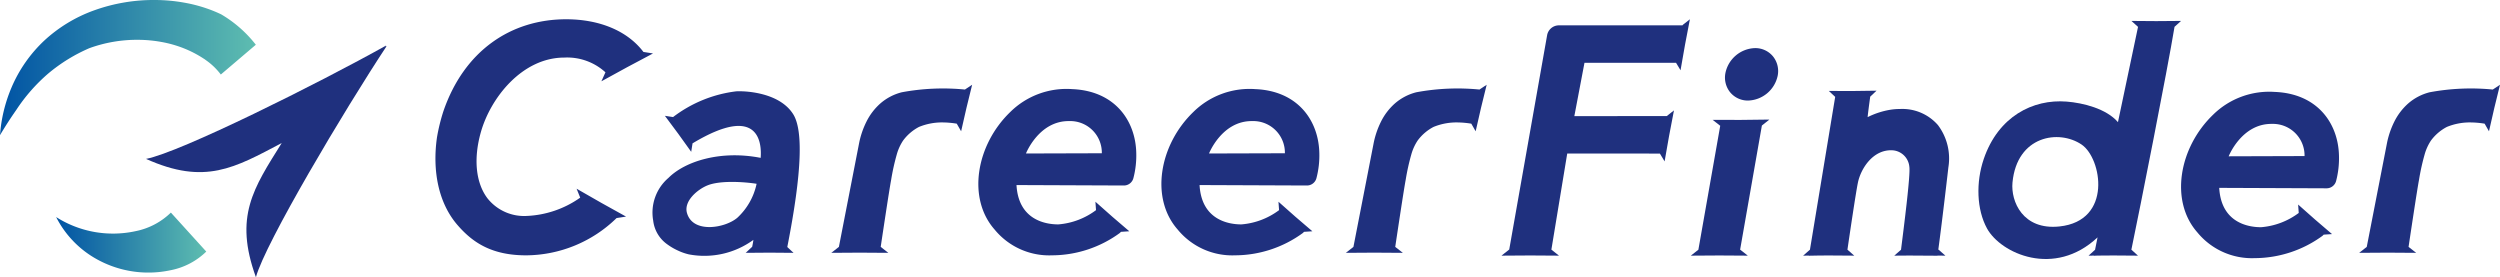
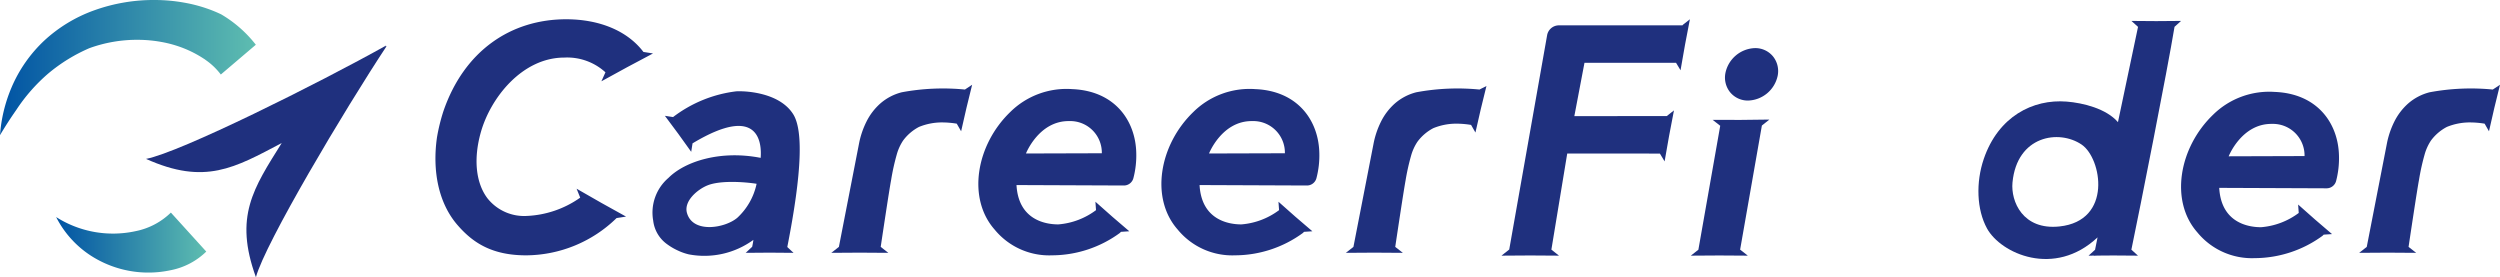
<svg xmlns="http://www.w3.org/2000/svg" xmlns:xlink="http://www.w3.org/1999/xlink" viewBox="0 0 391.434 43.403">
  <defs>
    <linearGradient id="名称未設定グラデーション_127" data-name="名称未設定グラデーション 127" x1="8.789" y1="37.985" x2="32.295" y2="37.985" gradientUnits="userSpaceOnUse">
      <stop offset="0" stop-color="#0053a4" />
      <stop offset="1" stop-color="#5ebdb0" />
    </linearGradient>
    <linearGradient id="名称未設定グラデーション_127-2" x1="0" y1="10.581" x2="40.057" y2="10.581" xlink:href="#名称未設定グラデーション_127" />
    <style>
      .cls-2{fill:#1f307e}
    </style>
  </defs>
  <g id="レイヤー_2" data-name="レイヤー 2">
    <g id="ロゴ">
      <path d="M21.255 36.188a10.95 10.95 0 005.5-2.903l5.54 6.105a10.95 10.95 0 01-5.5 2.902 16.624 16.624 0 01-12.551-2.253 15.649 15.649 0 01-5.455-6.054 16.597 16.597 0 0012.466 2.203z" fill="url(#名称未設定グラデーション_127)" />
      <path class="cls-2" d="M44.11 22.396c-7.383 3.886-12.017 6.632-21.246 2.484 5.39-1.033 27.082-11.869 37.603-17.756l-.102.172.18-.089c-6.646 10.06-19.047 30.897-20.473 36.196-3.459-9.509-.38-13.929 4.039-21.007z" />
      <path d="M7.549 11.515a26.055 26.055 0 016.446-3.973 21.803 21.803 0 017.648-1.308 20.698 20.698 0 013.573.326 18.225 18.225 0 013.572 1.007 17.367 17.367 0 013.081 1.598l.057.035.083.052c.095.064.182.134.274.2.094.068.19.134.282.205a10.301 10.301 0 012.01 2.01l-.026.021.001.002 5.507-4.685a19.212 19.212 0 00-5.424-4.758 22.37 22.37 0 00-1.282-.562A23.03 23.03 0 0028.836.413 26.16 26.16 0 0024.32 0a27.554 27.554 0 00-9.667 1.653 22.882 22.882 0 00-7.726 4.706 21.73 21.73 0 00-5.151 7.408A23.358 23.358 0 000 21.162a62.841 62.841 0 012.555-3.96 27.27 27.27 0 014.994-5.687z" fill="url(#名称未設定グラデーション_127-2)" />
      <path class="cls-2" d="M356.173 14.393a12.525 12.525 0 00-9.658 3.566c-5.36 5.148-6.807 13.515-2.466 18.428a11.044 11.044 0 008.974 4.03 18.092 18.092 0 0010.604-3.482 1.924 1.924 0 00.196-.193l-.003-.003 1.315-.087-2.666-2.285-.014-.012-2.628-2.329.094 1.32-.002-.002a11.328 11.328 0 01-5.907 2.231c-1.977 0-6.237-.684-6.54-6.16l16.836.07a1.538 1.538 0 001.466-1.155 14 14 0 00.449-3.937c-.107-5.048-3.337-9.733-10.05-10zm-7.222 10.08s2.022-5.138 6.771-5.074a4.948 4.948 0 015.11 5.037z" />
      <path class="cls-2" d="M196.521 13.952a12.524 12.524 0 00-9.657 3.566c-5.361 5.149-6.808 13.516-2.467 18.428a11.044 11.044 0 008.975 4.031 18.093 18.093 0 0010.603-3.482 1.928 1.928 0 00.197-.194l-.003-.002 1.315-.087-2.666-2.285-.015-.013-2.628-2.328.094 1.32-.002-.002a11.328 11.328 0 01-5.907 2.231c-1.977 0-6.236-.684-6.54-6.16l16.836.07a1.538 1.538 0 001.466-1.156 13.997 13.997 0 00.45-3.936c-.108-5.049-3.338-9.734-10.051-10zm-7.221 10.08s2.021-5.137 6.77-5.073a4.948 4.948 0 015.11 5.037z" />
      <path class="cls-2" d="M273.731 15.744a3.588 3.588 0 01-2.825-1.282 3.666 3.666 0 01-.739-3.083 4.89 4.89 0 014.599-3.847 3.587 3.587 0 012.825 1.282 3.664 3.664 0 01.738 3.083 4.89 4.89 0 01-4.598 3.847z" />
      <path class="cls-2" d="M151.083 14.02a35.306 35.306 0 00-9.875.424 8.149 8.149 0 00-3.311 1.705 9.393 9.393 0 00-2.245 2.921 13.429 13.429 0 00-1.173 3.52l-3.13 16.065-1.188.933 4.448-.029h.025l4.448.03-1.187-.933c.425-2.846 1.299-8.652 1.615-10.393l.035-.194a34.824 34.824 0 01.858-3.857 7.65 7.65 0 011.005-2.215 7.274 7.274 0 012.487-2.126 9.473 9.473 0 013.714-.702 14.405 14.405 0 012.2.195l-.002.006.679 1.186.832-3.64.004-.02.889-3.625z" />
-       <path class="cls-2" d="M231.646 14.02a35.308 35.308 0 00-9.875.424 8.15 8.15 0 00-3.311 1.705 9.393 9.393 0 00-2.245 2.921 13.428 13.428 0 00-1.173 3.52l-3.13 16.065-1.188.933 4.449-.029h.024l4.448.03-1.187-.933c.425-2.846 1.299-8.652 1.615-10.393l.035-.194a34.826 34.826 0 01.858-3.857 7.651 7.651 0 011.005-2.215 7.273 7.273 0 012.487-2.126 9.473 9.473 0 013.714-.702 14.404 14.404 0 012.2.195l-.002.006.679 1.186.832-3.64.004-.02.889-3.625z" />
+       <path class="cls-2" d="M231.646 14.02a35.308 35.308 0 00-9.875.424 8.15 8.15 0 00-3.311 1.705 9.393 9.393 0 00-2.245 2.921 13.428 13.428 0 00-1.173 3.52l-3.13 16.065-1.188.933 4.449-.029h.024l4.448.03-1.187-.933c.425-2.846 1.299-8.652 1.615-10.393a34.826 34.826 0 01.858-3.857 7.651 7.651 0 011.005-2.215 7.273 7.273 0 012.487-2.126 9.473 9.473 0 013.714-.702 14.404 14.404 0 012.2.195l-.002.006.679 1.186.832-3.64.004-.02.889-3.625z" />
      <path class="cls-2" d="M390.306 14.02a35.306 35.306 0 00-9.875.424 8.149 8.149 0 00-3.311 1.705 9.393 9.393 0 00-2.245 2.921 13.428 13.428 0 00-1.173 3.52l-3.13 16.065-1.188.933 4.449-.029h.024l4.449.03-1.188-.933c.425-2.846 1.299-8.652 1.615-10.393l.035-.194a34.824 34.824 0 01.858-3.857 7.65 7.65 0 011.005-2.215 7.274 7.274 0 012.487-2.126 9.473 9.473 0 013.715-.702 14.404 14.404 0 012.199.195l-.001.006.678 1.186.832-3.64.004-.02.89-3.625z" />
      <path class="cls-2" d="M167.858 13.952a12.524 12.524 0 00-9.657 3.566c-5.361 5.149-6.807 13.516-2.467 18.428a11.044 11.044 0 008.975 4.031 18.093 18.093 0 0010.604-3.482 1.924 1.924 0 00.196-.194l-.003-.002 1.315-.087-2.666-2.285-.014-.013-2.628-2.328.094 1.32-.002-.002a11.329 11.329 0 01-5.907 2.231c-1.978 0-6.237-.684-6.541-6.16l16.837.07a1.538 1.538 0 001.466-1.156 14 14 0 00.449-3.936c-.107-5.049-3.338-9.734-10.05-10zm-7.221 10.08s2.022-5.137 6.77-5.073a4.948 4.948 0 015.11 5.037z" />
      <path class="cls-2" d="M263.462 3.909l-.011.06h-19.367a1.874 1.874 0 00-1.842 1.524l-5.938 33.584h-.011l-1.2.952 4.49-.03h.025l4.49.03-1.192-.947 2.481-15.042 14.51.005v-.002l.737 1.228.7-3.987.005-.022.76-3.977-1.132.892-14.466.002 1.588-8.35h14.326l.002-.012.712 1.186.7-3.988.004-.022.76-3.977z" />
      <path class="cls-2" d="M124.186 17.87c-2.103-3.326-7.25-3.654-8.902-3.571a20.289 20.289 0 00-9.9 4.031l-1.28-.197 2.079 2.794.011.015 2.031 2.828.205-1.301-.011-.015c10.828-6.526 10.827.43 10.68 2.263-6.211-1.222-11.798.5-14.429 3.13a7.158 7.158 0 00-2.396 6.702 5.279 5.279 0 002.223 3.72 9.335 9.335 0 001.662.967 8.422 8.422 0 001.691.592 13.035 13.035 0 0010.112-2.271 13.88 13.88 0 01-.195 1.098h-.012l-.997.933 3.732-.029h.02l3.732.03-.973-.912c2.396-12.166 2.432-18.413.917-20.807zm-8.755 16.238c-1.907 1.615-6.97 2.495-7.875-.782-.505-1.831 1.619-3.654 3.228-4.304 2.027-.819 5.874-.534 7.68-.245a10.055 10.055 0 01-3.033 5.331z" />
      <path class="cls-2" d="M341.498 3.276l-.873.007-3.003.023h-.021l-2.696-.02-1.18-.01 1.034.932-3.143 14.917c-1.834-2.127-5.476-3.014-8.022-3.218-5.333-.426-10.723 2.36-12.983 8.96-1.256 3.668-1.128 7.94.505 10.908 2.152 3.913 10.535 7.748 17.304 1.392-.046.218-.24 1.186-.39 1.94l-1.02.922.836-.007-.004.022.566-.026L330.87 40h.021l3.86.029-1.031-.934h-.003c1.383-6.635 5.625-28.043 6.757-34.895zm-19.05 32.182c-5.721.602-7.63-3.913-7.345-6.895.7-7.317 7.268-8.35 10.833-5.921 3.148 2.143 4.876 11.936-3.488 12.816z" />
-       <path class="cls-2" d="M303.435 19.59a7.39 7.39 0 00-5.964-2.523 9.214 9.214 0 00-1.446.11 12.398 12.398 0 00-3.601 1.163c.022-.37.249-2.092.403-3.206l.986-.935-3.725.05h-.02l-3.726-.009 1 .928-3.952 23.927-1.067.934.914-.007-.003.018 1.586-.03 1.495-.01h.022l3.992.029-1.066-.934h-.002c.342-2.34 1.31-8.911 1.64-10.501.452-2.18 2.348-5.21 5.393-5.063a2.833 2.833 0 012.66 2.59c.196 1.288-.898 9.713-1.304 12.982l-1.057.926 2.357-.018 4.406.029.002-.02 1.241.009-1.066-.934h-.047c.656-4.825 1.574-12.855 1.574-12.855a8.696 8.696 0 00-1.625-6.65z" />
      <path class="cls-2" d="M272.455 39.095l3.409-19.437 1.175-.937-4.429.053h-.024l-4.429-.004 1.184.924-3.42 19.404-1.184.931 4.448-.029h.025l4.448.029-1.188-.934h-.015z" />
      <path class="cls-2" d="M90.845 30.945a15.64 15.64 0 01-8.4 2.867 7.327 7.327 0 01-6.127-2.769c-1.831-2.423-2.205-6.2-1.025-10.362 1.529-5.397 6.485-11.667 13.07-11.667a8.885 8.885 0 016.438 2.312l-.007.003-.633 1.403 4.017-2.201.022-.012 4.044-2.15-1.5-.237c-2.566-3.381-7.009-5.115-12.1-5.115-8.616 0-15.977 4.904-19.233 14.44a29.274 29.274 0 00-.991 4.045c-.74 5.177.194 10.244 3.203 13.723 2.347 2.715 5.32 4.754 10.754 4.754a20.443 20.443 0 0014.163-5.837l1.484-.23-3.877-2.152-.02-.012-3.848-2.202z" />
    </g>
  </g>
</svg>